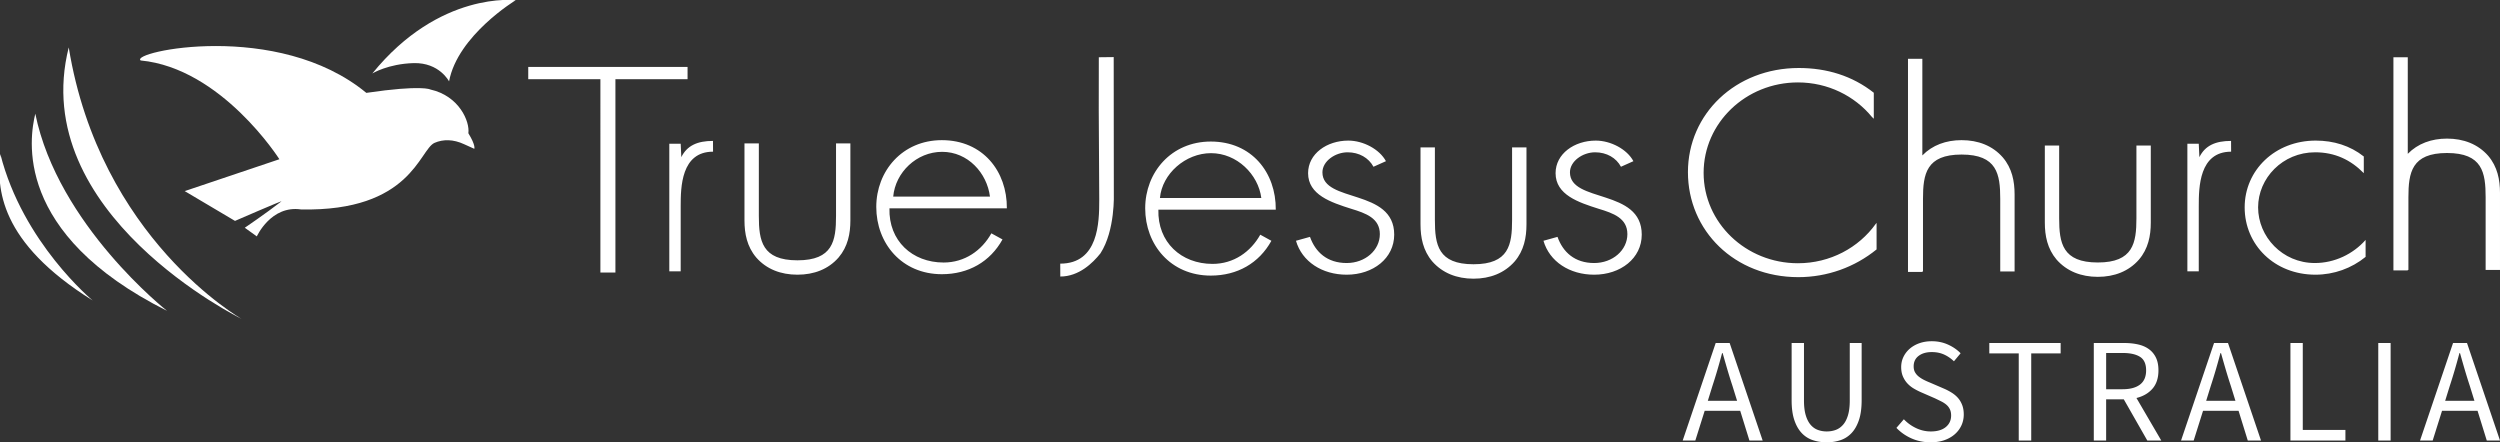
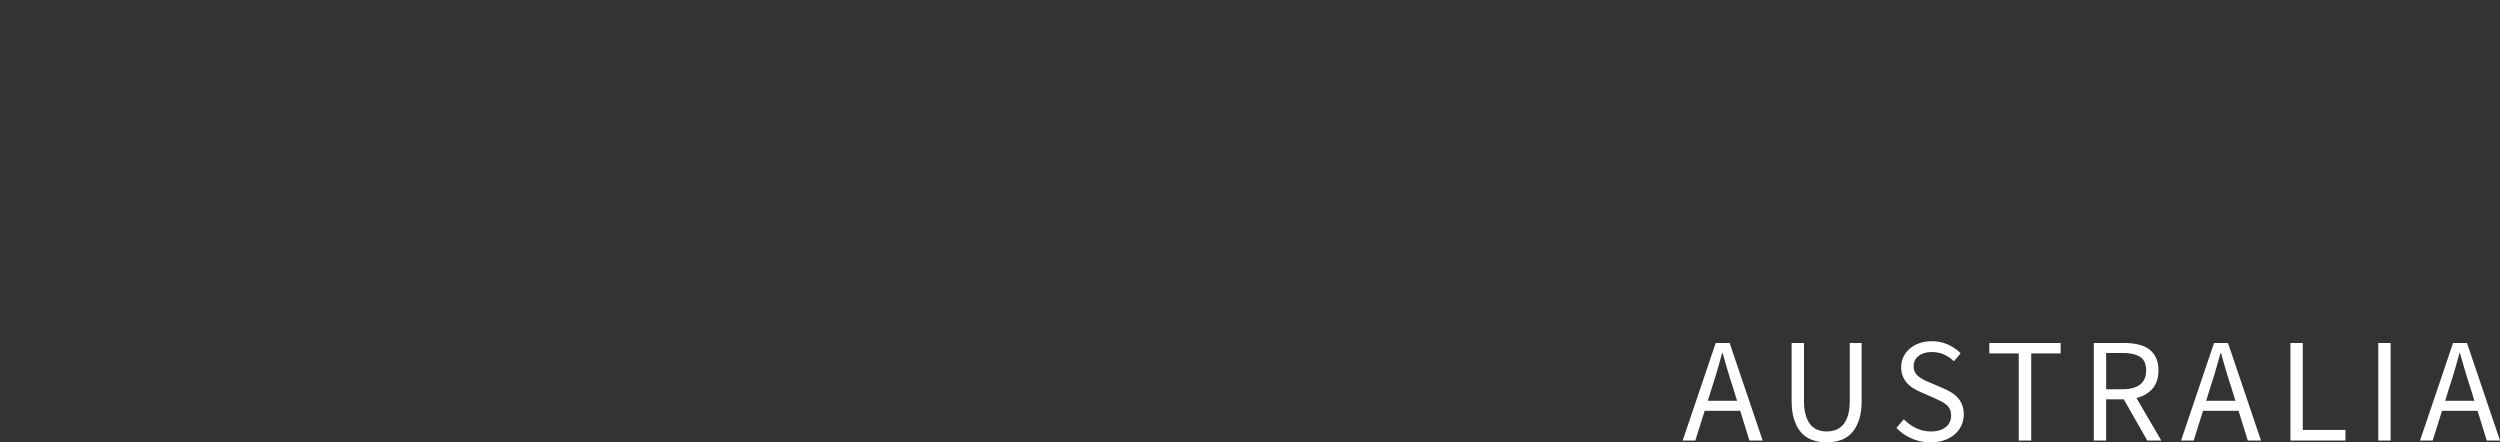
<svg xmlns="http://www.w3.org/2000/svg" width="5590" height="989" fill="none" viewBox="0 0 5590 989">
  <rect x="0" y="0" width="5590" height="989" fill="#333333" stroke="none" />
  <path fill="#fff" d="m3828.96 863.035-10.3 33.224h65.49l-10.3-33.224c-4.01-12.184-7.8-24.308-11.35-36.391a3868.233 3868.233 0 0 1-10.62-37.072h-1.32a1318.72 1318.72 0 0 1-10.3 37.072 1129.686 1129.686 0 0 1-11.3 36.391Zm-66.45 121.957 73.78-218.024h31.22l73.79 218.024h-29.58l-20.6-66.449h-79.44l-20.92 66.449h-28.25ZM4084.52 989c-11.06 0-21.42-1.603-31.06-4.809-9.65-3.227-17.96-8.557-24.93-15.991-6.97-7.425-12.46-17.114-16.47-29.057-3.99-11.963-5.97-26.702-5.97-44.206V766.968h27.61v128.61c0 13.096 1.32 24.077 3.97 32.944 2.66 8.847 6.27 15.931 10.82 21.242 4.54 5.32 9.91 9.137 16.11 11.462 6.19 2.324 12.84 3.487 19.92 3.487 7.31 0 14.08-1.163 20.28-3.487 6.19-2.325 11.62-6.142 16.27-11.462 4.67-5.311 8.34-12.395 10.98-21.242 2.67-8.867 4.01-19.848 4.01-32.944v-128.61h26.57v127.969c0 17.504-2 32.243-6.01 44.206-3.99 11.943-9.46 21.632-16.43 29.057-6.98 7.434-15.23 12.764-24.77 15.991-9.52 3.206-19.82 4.809-30.9 4.809Zm232.3 0c-15.29 0-29.46-2.886-42.53-8.657-13.06-5.771-24.36-13.636-33.9-23.606l16.63-19.277c7.74 8.206 16.88 14.808 27.41 19.798 10.52 4.97 21.44 7.455 32.75 7.455 14.39 0 25.58-3.257 33.54-9.779 7.99-6.543 11.98-15.13 11.98-25.771 0-5.53-.95-10.229-2.84-14.107-1.87-3.898-4.43-7.224-7.66-9.979-3.2-2.776-7.03-5.271-11.46-7.495a804.455 804.455 0 0 0-14.27-6.974l-31.26-13.626c-5.08-2.214-10.28-4.87-15.59-7.976a63.9 63.9 0 0 1-14.3-11.302c-4.2-4.428-7.64-9.699-10.3-15.79-2.65-6.092-3.97-13.116-3.97-21.081 0-8.196 1.7-15.841 5.13-22.925 3.44-7.104 8.21-13.246 14.31-18.436 6.09-5.21 13.28-9.258 21.6-12.144 8.3-2.885 17.44-4.328 27.41-4.328 13.07 0 25.13 2.505 36.19 7.495 11.08 4.969 20.5 11.452 28.26 19.437L4369 807.847c-6.64-6.412-13.99-11.442-22.09-15.109-8.09-3.657-17.23-5.491-27.41-5.491-12.18 0-21.99 2.836-29.42 8.497-7.43 5.641-11.14 13.446-11.14 23.405 0 5.321 1.05 9.809 3.17 13.467 2.1 3.667 4.93 6.883 8.45 9.658 3.55 2.756 7.43 5.19 11.63 7.295 4.22 2.114 8.54 4.047 12.98 5.811l30.9 13.306c6.19 2.645 12.07 5.691 17.6 9.138 5.55 3.426 10.32 7.404 14.3 11.943 3.98 4.549 7.14 9.859 9.46 15.951 2.35 6.092 3.53 13.135 3.53 21.121 0 8.637-1.72 16.712-5.17 24.247s-8.38 14.138-14.79 19.799c-6.41 5.641-14.17 10.079-23.24 13.306-9.09 3.206-19.4 4.809-30.94 4.809Zm197.09-4.008V790.253h-65.81v-23.285h159.51v23.285h-65.77v194.739h-27.93Zm167.81 0V766.968h68.14c11.08 0 21.33 1.062 30.74 3.166 9.42 2.114 17.51 5.611 24.24 10.5 6.76 4.87 12.03 11.172 15.79 18.917 3.77 7.755 5.66 17.274 5.66 28.576 0 17.073-4.44 30.72-13.31 40.919-8.85 10.18-20.8 17.144-35.87 20.881l55.51 95.065h-31.26l-52.51-92.059h-39.51v92.059h-27.62Zm27.62-114.663h36.55c17.04 0 30.11-3.487 39.19-10.46 9.08-6.974 13.63-17.555 13.63-31.742 0-14.398-4.55-24.468-13.63-30.219-9.08-5.771-22.15-8.657-39.19-8.657h-36.55v81.078Zm233.93-7.294-10.3 33.224h65.49l-10.3-33.224c-4.01-12.184-7.8-24.308-11.35-36.391a3868.233 3868.233 0 0 1-10.62-37.072h-1.32a1318.72 1318.72 0 0 1-10.3 37.072 1129.686 1129.686 0 0 1-11.3 36.391Zm-66.45 121.957 73.78-218.024h31.22l73.79 218.024h-29.58l-20.6-66.449H4926l-20.93 66.449h-28.25Zm244.58 0V766.968h27.61v194.418h95.35v23.606H5121.4Zm196.41 0V766.968h27.61v218.024h-27.61Zm159.85-121.957-10.3 33.224h65.49l-10.3-33.224c-4.01-12.184-7.8-24.308-11.34-36.391a3363.545 3363.545 0 0 1-10.62-37.072h-1.33a1285.622 1285.622 0 0 1-10.3 37.072 1105.058 1105.058 0 0 1-11.3 36.391Zm-66.45 121.957L5485 766.968h31.22L5590 984.992h-29.58l-20.6-66.449h-79.43l-20.92 66.449h-28.26Z" />
  <g clip-path="url(#a)">
-     <path fill="#fff" d="M819.097 207.641C620.804 44.112 289.135 116.097 314.53 135.187c181.254 17.417 310.171 220.848 310.171 220.848l-211.708 71.251 112.454 66.646S633.13 447.15 629.2 450.339c-35.702 27.65-81.852 58.901-81.852 58.901l26.91 19.337s31.665-70.197 98.925-60.252c246.223 5.026 264.482-133.86 298.429-148.88 19.157-8.379 41.868-8.313 66.258 3.04 13.88 6.517 22.61 10.233 22.61 10.233s3.94-6.789-13.22-34.835c3.65-26.085-20.6-83.494-84.942-97.764 0 0-18.539-10.851-143.221 7.522ZM373.451 694.997S129.502 503.192 78.919 254.232C66.164 307.547 28.575 522.34 373.45 694.997Z" />
-     <path fill="#fff" d="M153.701 105.995C59.901 477.75 540.187 713 540.187 713S223.235 533.701 153.701 105.995ZM2251.34 465.812c.67-82.786-53.68-152.431-145.34-152.431-88.4 0-146.65 69.01-146.65 149.3 0 81.435 56.92 150.445 146.65 150.445 59.55 0 108.04-27.955 135.61-77.744l-24.91-13.66c-21.56 38.6-59.59 65.286-106.78 65.286-70 0-123.13-48.495-121.1-121.196h262.52Zm-254.12-26.209c4.84-54.089 52.24-100.104 109.36-100.104 57.72 0 100.25 47.259 106.99 100.104h-216.35Zm855.41 29.158c.68-82.687-53.63-152.266-145.32-152.266-88.39 0-146.64 68.953-146.64 149.201 0 81.517 56.96 150.544 146.64 150.544 59.58 0 108.05-28.004 135.52-77.793l-24.87-13.677c-21.58 38.617-59.57 65.303-106.73 65.303-70.09 0-123.11-48.47-121.1-121.312h262.5Zm-259.01-26.027c4.83-54.172 57.1-100.261 114.24-100.261 57.78 0 105.68 47.358 112.44 100.261h-226.68ZM1376.07 609.427h-33.58V177.025h-161.34V149.63h356.23v27.395h-161.31v432.402Zm1695.02-236.544c-10.68-19.913-32.05-32.338-57.79-32.338-27.82 0-56.35 19.856-56.35 44.804 0 69.035 160.5 35.445 160.5 139.314 0 52.78-46.99 89.551-106.25 89.551-54.93 0-99.91-29.224-113.41-75.857l31.33-8.734c12.16 34.176 38.56 58.506 82.08 58.506 41.36 0 74.14-28.623 74.14-64.71 0-35.494-31.32-46.649-64.12-56.594-44.95-14.245-96.32-31.135-96.32-79.614 0-43.51 42.05-72.833 89.9-72.833 33.47 0 69.87 19.345 84.18 46.023l-27.89 12.482Zm553.39 0c-10.57-19.913-32.02-32.338-57.75-32.338-27.83 0-56.32 19.856-56.32 44.804 0 69.035 160.55 35.445 160.55 139.314 0 52.78-47.12 89.551-106.41 89.551-54.83 0-99.84-29.224-113.36-75.857l31.4-8.734c12.11 34.176 38.52 58.506 81.96 58.506 41.43 0 74.28-28.623 74.28-64.71 0-35.494-31.35-46.649-64.27-56.594-44.89-14.245-96.28-31.135-96.28-79.614 0-43.51 42.08-72.833 89.84-72.833 33.54 0 69.96 19.345 84.18 46.023l-27.82 12.482Zm-1723.02-52.195v172.279c0 29.282-5.65 58.448-26.32 82.745-22.75 26.184-54.96 38.51-92.12 38.51-37.06 0-69.28-12.326-92.13-38.51-20.58-24.297-26.25-53.463-26.25-82.745V320.688h32.13V482.94c0 55.424 7.1 99.124 86.25 99.124 79.25 0 86.34-43.708 86.34-99.124V320.688h32.1Zm1511.74 8.866V501.75c0 29.323-5.64 58.571-26.36 82.811-22.87 26.076-55.02 38.583-92.11 38.583-37.15 0-69.24-12.507-92.15-38.583-20.63-24.231-26.32-53.488-26.32-82.811V329.554h32.16v162.301c0 55.408 7.04 99 86.31 99 79.17 0 86.28-43.592 86.28-99V329.554h32.19Zm2150.42 18.86c-22.87-26.085-55.05-38.493-92.11-38.493-34.86 0-65.25 11.114-87.73 34.077v-215.93h-32.09v476.581h32.09v-1.113h1.43V441.194c0-55.35 7.21-99.075 86.31-99.075 79.23 0 86.35 43.725 86.35 99.075v162.342h32.12V431.225c.01-29.241-5.66-58.481-26.37-82.811Zm-278.17 38.797c-29.29-29.875-64.73-46.666-108.79-46.666-72.82 0-127.53 57.863-127.53 123.191 0 65.327 54.07 124.401 126.89 124.401 44 0 85.43-19.938 113.47-51.642v37.899c-31.43 25.558-70.73 39.828-112.19 39.828-91.43 0-158.22-66.522-158.22-150.486 0-83.38 68.07-149.358 158.88-149.358 40.1 0 76.84 11.287 107.49 35.527v37.306Zm-476.28-61.727v172.263c0 29.331-5.67 58.448-26.44 82.745-22.74 26.084-55.01 38.542-92.02 38.542-37.1 0-69.28-12.458-92.19-38.542-20.6-24.297-26.28-53.414-26.28-82.745V325.484h32.05v162.318c0 55.449 7.19 99.108 86.43 99.108 79.12 0 86.33-43.659 86.33-99.108V325.484h32.12Zm-330.94 26.44c-22.82-26.151-55.02-38.543-92.12-38.543-34.82 0-65.31 11.115-87.74 34.159V131.446h-32.11v476.58h32.11v-1.079h1.43V444.613c0-55.342 7.14-99.05 86.32-99.05 79.26 0 86.41 43.708 86.41 99.05v162.334h32.1V434.635c-.01-29.224-5.66-58.522-26.4-82.711Zm-458.01 236.691c-116.56 0-210.93-90.53-210.93-202.12 0-111.705 94.37-202.179 210.93-202.179 67.08 0 126.75 30.246 165.36 77.143 1.42 1.359 2.82 2.677 4.23 4.103v-58.16c-47.86-37.833-105.17-55.341-167.69-55.341-141.64 0-247.89 102.856-247.89 232.835 0 131.026 104.19 234.822 246.82 234.822 64.57 0 126.1-22.196 174.99-62.007v-59.28c-.63.791-1.25 1.466-1.88 2.183-38.08 53.15-101.78 88.001-173.94 88.001ZM2490.51 432.649l-.28-305.002-33.29.379-.15 117.745 1.13 201.412c0 50.201-1.58 142.321-87.23 142.321.21 1.574.21 27.395.14 28.829 41.5 0 72.47-30.015 89.77-51.832 33.37-51.428 29.91-133.852 29.91-133.852Zm-967.08-81.254c12.78-26.018 36.13-36.309 70.8-36.309-.05 1.186-.05 22.764.14 24.074-71.55 0-72.35 79.796-72.35 121.733V606.65h-25.46V321.348h25.46l1.41 30.047Zm3394.41 0c12.79-26.018 36.15-36.309 70.8-36.309-.05 1.186-.05 22.764.14 24.074-71.54 0-72.35 79.796-72.35 121.733V606.65h-25.46V321.348h25.46l1.41 30.047ZM832.544 164.287C982.909-21.133 1153.13.478 1153.13.478s-129.78 78.543-149.03 181.49c0 0-21.636-42.398-79.206-40.857-57.504 1.639-92.35 23.176-92.35 23.176ZM207.151 671.804S50.797 542.674.799 344.491c-8.511 76.294-3.065 196.79 206.352 327.313Z" />
-   </g>
+     </g>
  <defs>
    <clipPath id="a">
      <path fill="#fff" d="M0 0h5590v713H0z" />
    </clipPath>
  </defs>
</svg>